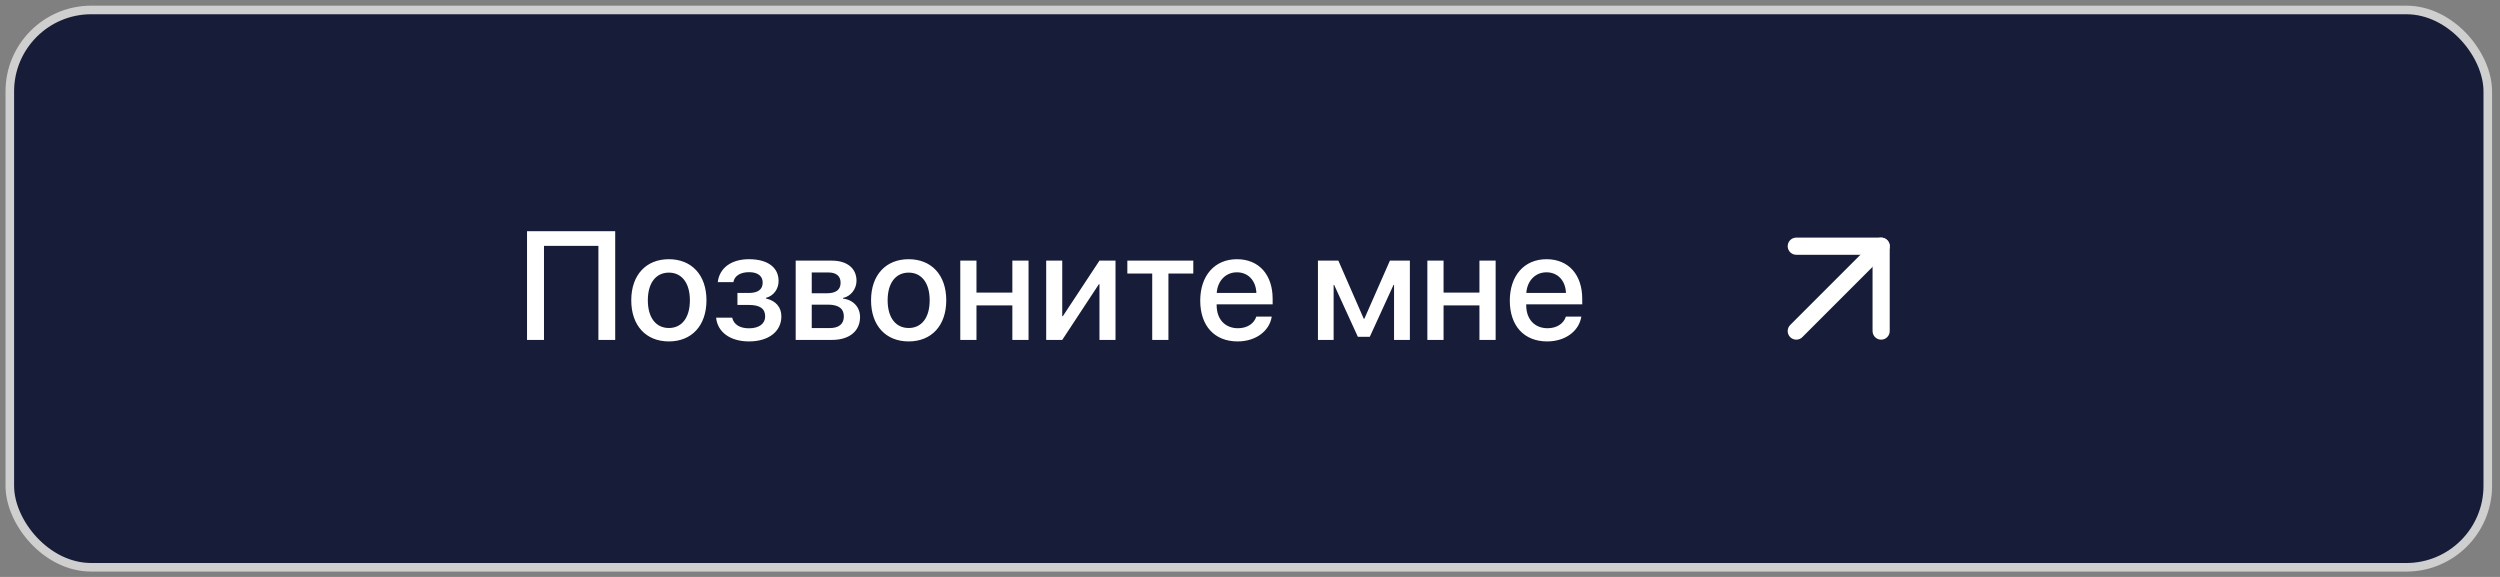
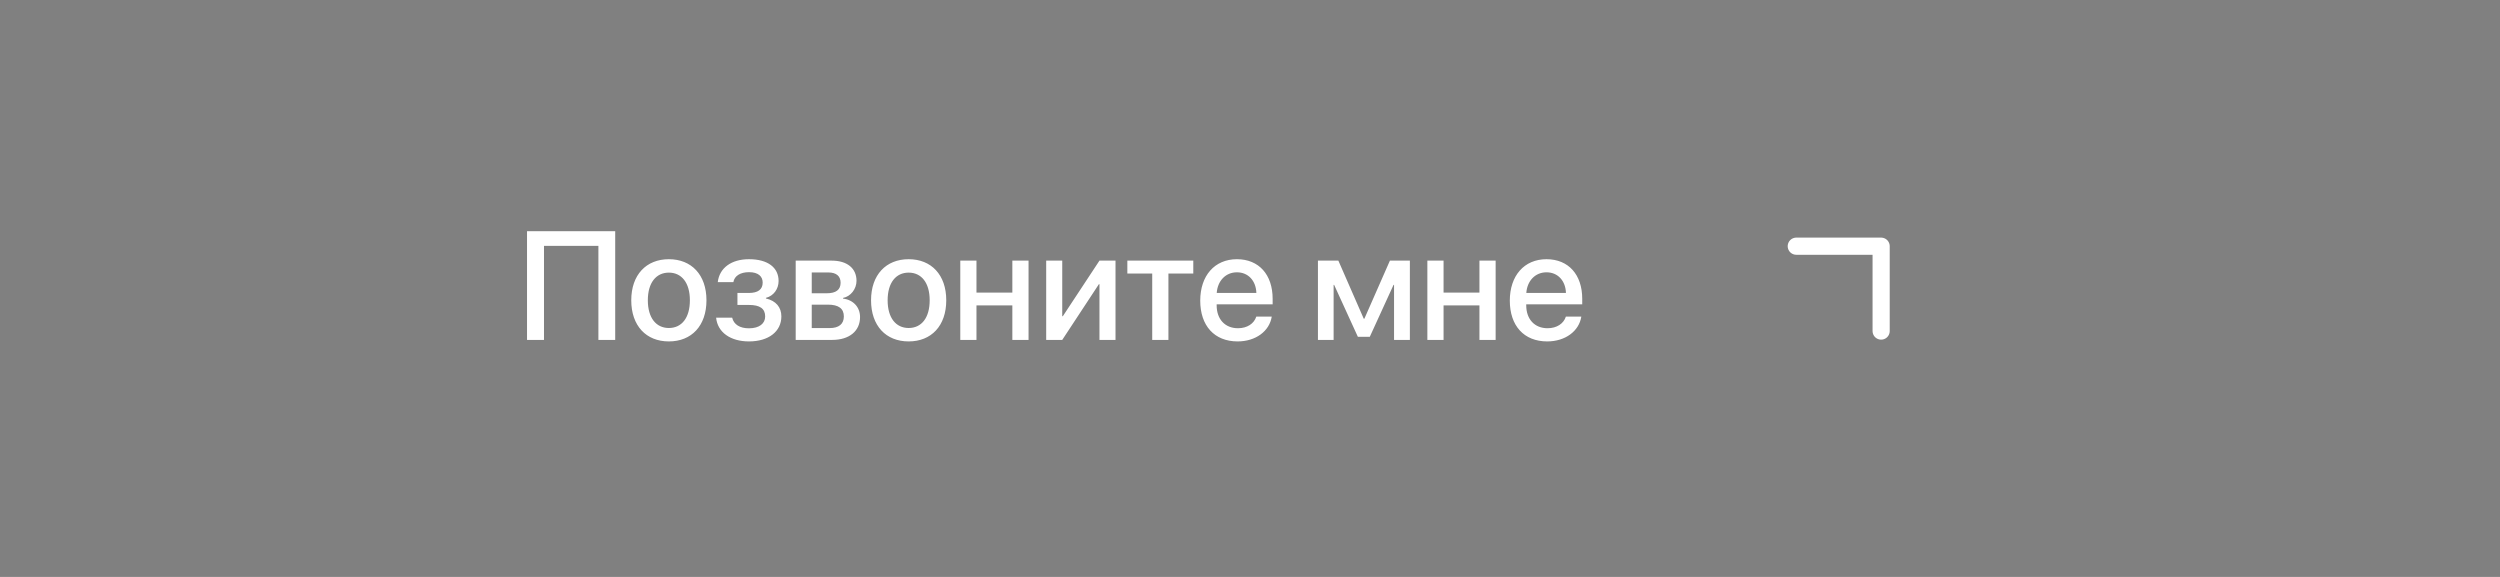
<svg xmlns="http://www.w3.org/2000/svg" width="195" height="45" viewBox="0 0 195 45" fill="none">
  <rect x="0" y="0" width="195" height="45" fill="#808080" stroke="none" />
-   <rect x="0.765" y="0.777" width="193.282" height="43.472" rx="6.354" fill="#171D38" />
-   <rect x="0.765" y="0.777" width="193.282" height="43.472" rx="6.354" stroke="#CFCFCF" stroke-width="0.669" />
  <path d="M47.986 26.513H46.675V19.177H42.431V26.513H41.108V18.031H47.986V26.513ZM52.171 26.631C50.402 26.631 49.238 25.414 49.238 23.421C49.238 21.434 50.408 20.218 52.171 20.218C53.934 20.218 55.104 21.434 55.104 23.421C55.104 25.414 53.94 26.631 52.171 26.631ZM52.171 25.584C53.17 25.584 53.811 24.797 53.811 23.421C53.811 22.052 53.164 21.264 52.171 21.264C51.178 21.264 50.531 22.052 50.531 23.421C50.531 24.797 51.178 25.584 52.171 25.584ZM58.419 26.631C56.974 26.631 55.968 25.919 55.857 24.779H57.109C57.238 25.314 57.708 25.608 58.419 25.608C59.231 25.608 59.683 25.232 59.683 24.685C59.683 24.068 59.266 23.786 58.425 23.786H57.52V22.851H58.408C59.119 22.851 59.489 22.581 59.489 22.04C59.489 21.564 59.148 21.229 58.425 21.229C57.743 21.229 57.285 21.523 57.203 22.005H55.986C56.115 20.905 57.038 20.218 58.419 20.218C59.918 20.218 60.73 20.888 60.73 21.916C60.73 22.545 60.342 23.08 59.742 23.233V23.28C60.53 23.462 60.947 23.974 60.947 24.679C60.947 25.855 59.954 26.631 58.419 26.631ZM64.615 21.252H63.316V22.875H64.492C65.209 22.875 65.567 22.598 65.567 22.052C65.567 21.54 65.232 21.252 64.615 21.252ZM64.574 23.762H63.316V25.59H64.715C65.432 25.59 65.82 25.273 65.82 24.679C65.82 24.068 65.409 23.762 64.574 23.762ZM62.064 26.513V20.329H64.874C66.079 20.329 66.808 20.929 66.808 21.905C66.808 22.545 66.349 23.127 65.755 23.239V23.286C66.555 23.392 67.084 23.956 67.084 24.732C67.084 25.82 66.249 26.513 64.909 26.513H62.064ZM70.875 26.631C69.106 26.631 67.942 25.414 67.942 23.421C67.942 21.434 69.112 20.218 70.875 20.218C72.639 20.218 73.808 21.434 73.808 23.421C73.808 25.414 72.644 26.631 70.875 26.631ZM70.875 25.584C71.874 25.584 72.515 24.797 72.515 23.421C72.515 22.052 71.869 21.264 70.875 21.264C69.882 21.264 69.235 22.052 69.235 23.421C69.235 24.797 69.882 25.584 70.875 25.584ZM78.963 26.513V23.821H76.165V26.513H74.902V20.329H76.165V22.822H78.963V20.329H80.227V26.513H78.963ZM82.855 26.513H81.603V20.329H82.855V24.662H82.902L85.758 20.329H87.01V26.513H85.758V22.169H85.712L82.855 26.513ZM93.077 20.329V21.334H91.137V26.513H89.873V21.334H87.933V20.329H93.077ZM96.48 21.24C95.593 21.24 94.969 21.916 94.905 22.851H97.997C97.967 21.905 97.368 21.24 96.48 21.24ZM97.991 24.697H99.196C99.019 25.825 97.95 26.631 96.533 26.631C94.717 26.631 93.618 25.402 93.618 23.451C93.618 21.511 94.734 20.218 96.48 20.218C98.197 20.218 99.266 21.428 99.266 23.304V23.739H94.899V23.815C94.899 24.891 95.546 25.602 96.562 25.602C97.285 25.602 97.82 25.238 97.991 24.697ZM104.022 26.513H102.799V20.329H104.392L106.373 24.861H106.42L108.413 20.329H109.97V26.513H108.736V22.222H108.695L106.843 26.272H105.914L104.063 22.222H104.022V26.513ZM115.396 26.513V23.821H112.598V26.513H111.334V20.329H112.598V22.822H115.396V20.329H116.66V26.513H115.396ZM120.627 21.24C119.74 21.24 119.117 21.916 119.052 22.851H122.144C122.115 21.905 121.515 21.24 120.627 21.24ZM122.138 24.697H123.343C123.167 25.825 122.097 26.631 120.68 26.631C118.864 26.631 117.765 25.402 117.765 23.451C117.765 21.511 118.882 20.218 120.627 20.218C122.344 20.218 123.414 21.428 123.414 23.304V23.739H119.046V23.815C119.046 24.891 119.693 25.602 120.71 25.602C121.433 25.602 121.968 25.238 122.138 24.697Z" fill="white" />
-   <path d="M140.109 25.823L146.729 19.203" stroke="white" stroke-width="1.338" stroke-linecap="round" stroke-linejoin="round" />
  <path d="M140.109 19.203H146.729V25.823" stroke="white" stroke-width="1.338" stroke-linecap="round" stroke-linejoin="round" />
</svg>